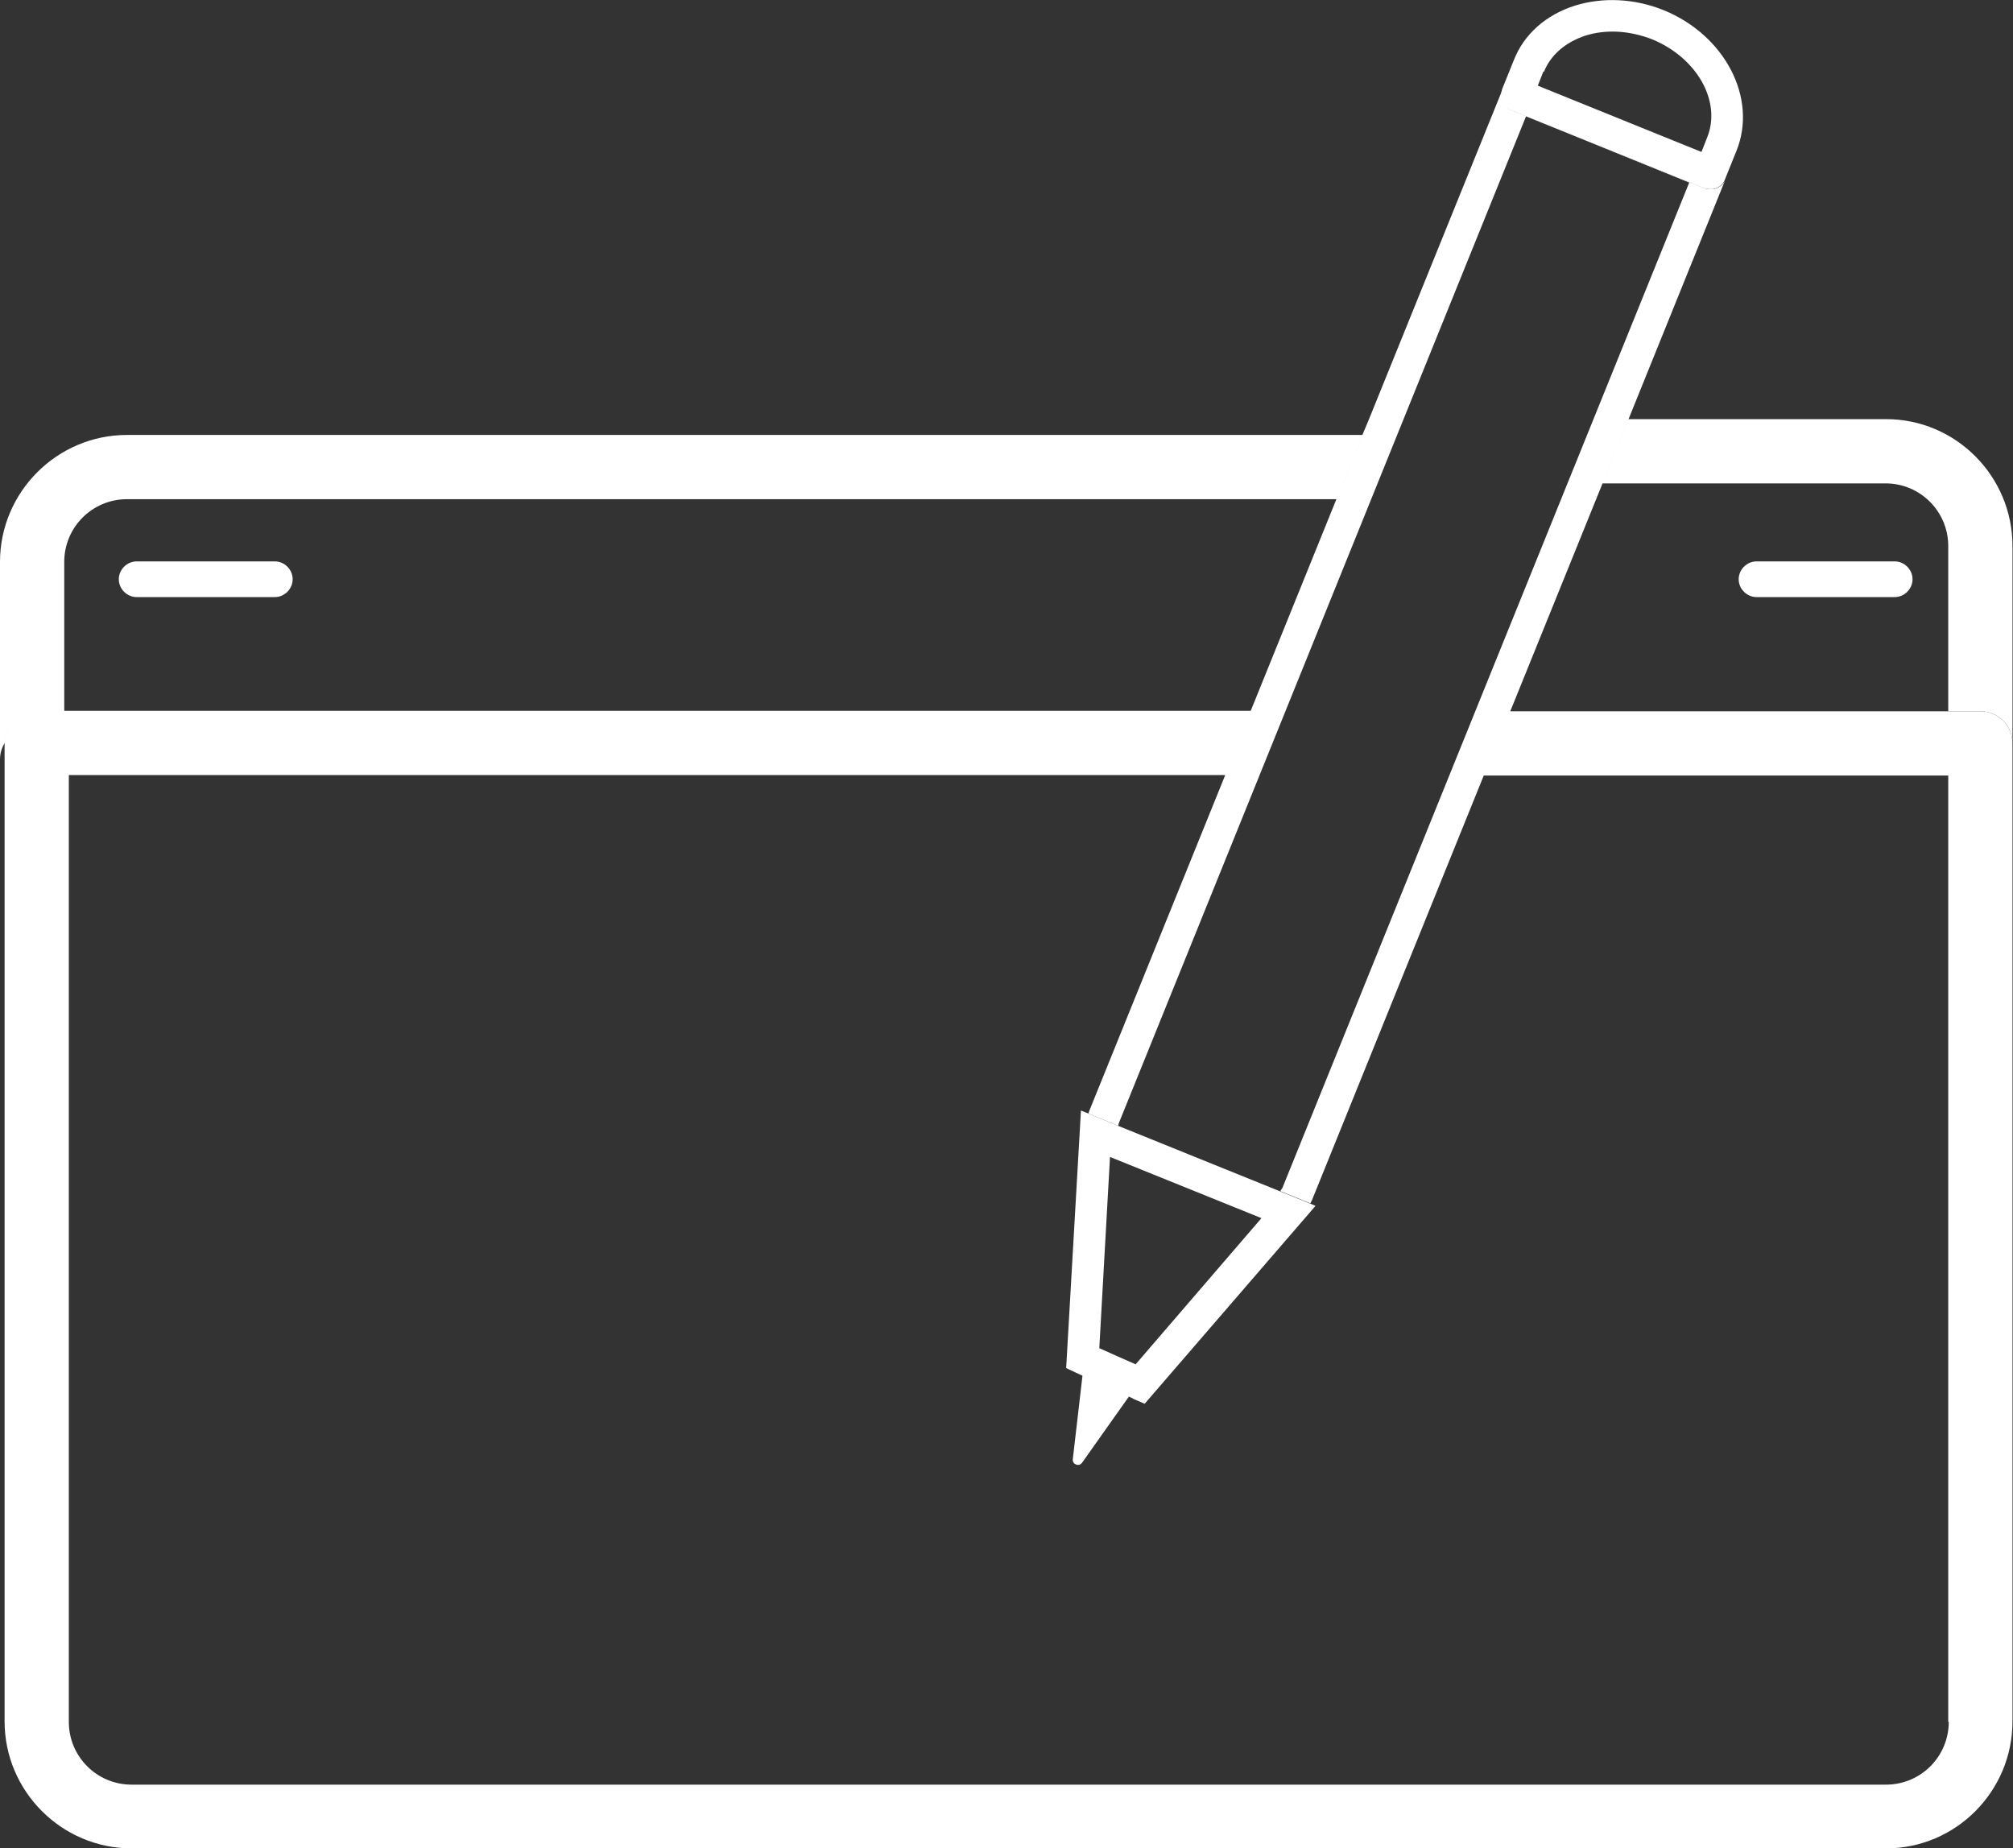
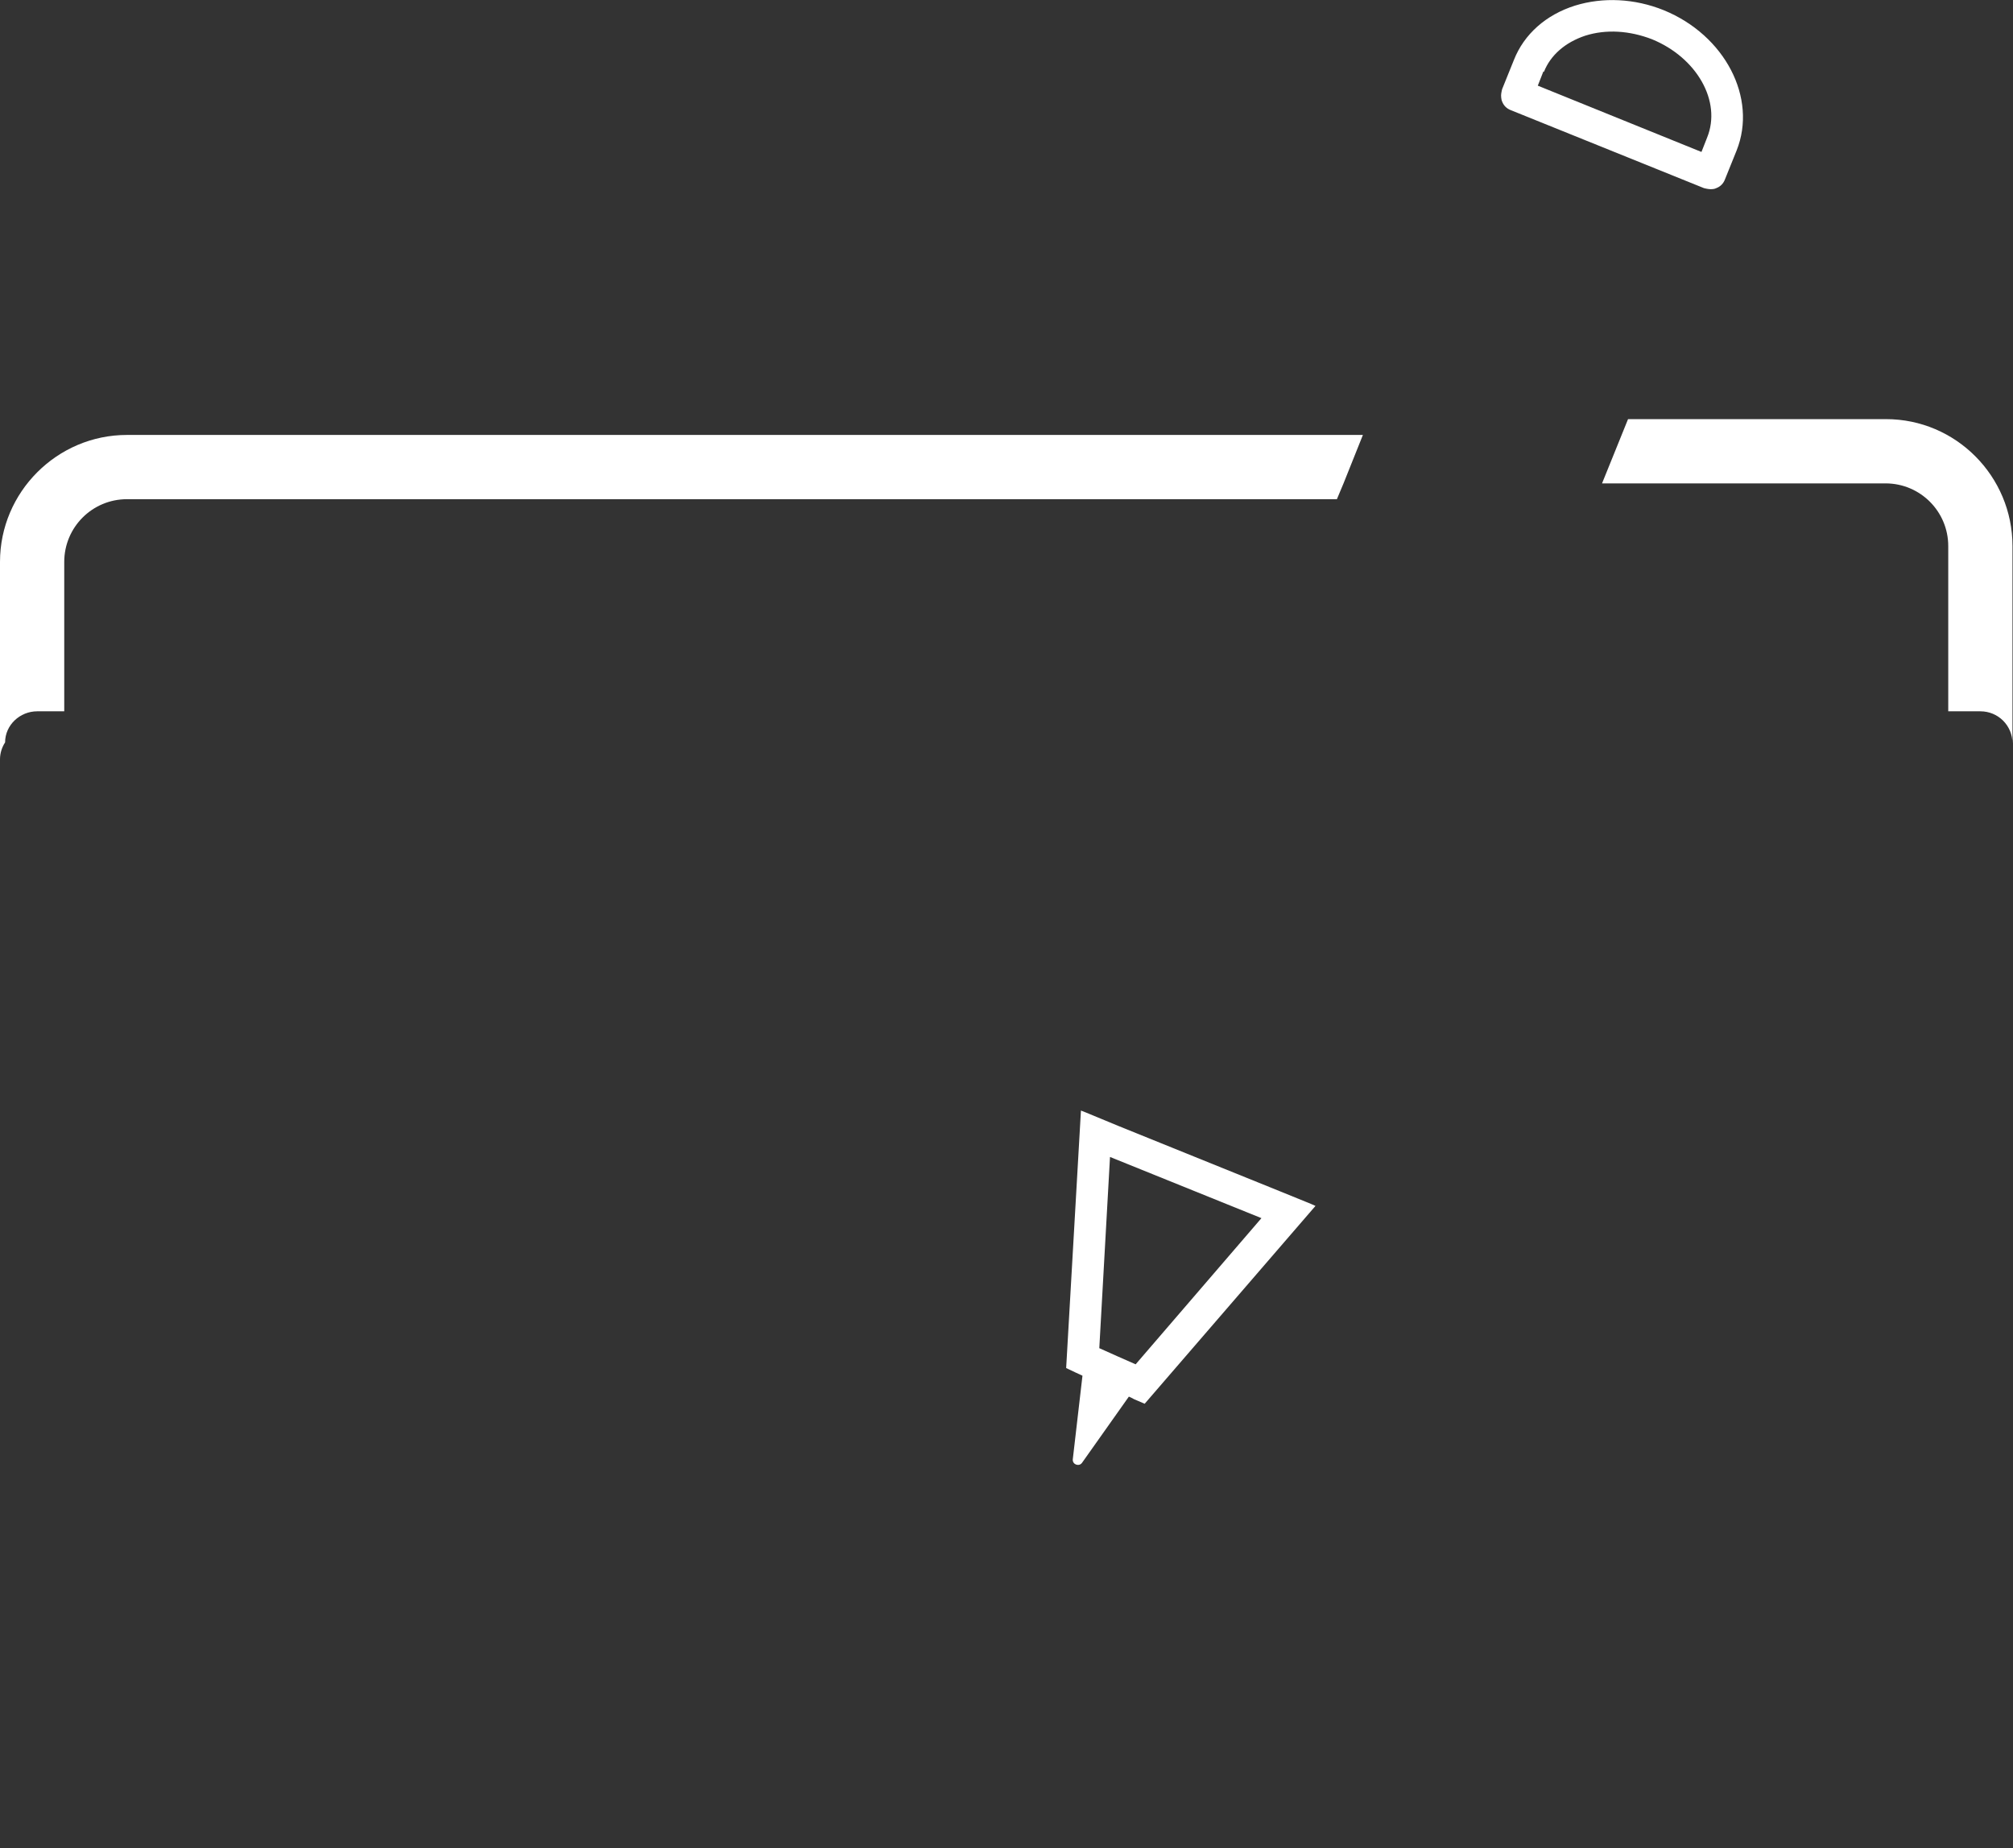
<svg xmlns="http://www.w3.org/2000/svg" id="Calque_2" data-name="Calque 2" viewBox="0 0 39.48 36.25">
  <rect x="0" y="0" width="39.48" height="36.25" fill="#333333" stroke="none" />
  <defs>
    <style>      .cls-1 {        fill: #fff;      }    </style>
  </defs>
  <g id="Layer_1" data-name="Layer 1">
    <g>
-       <path class="cls-1" d="M29.64,2.16c-.08-.03-.14-.09-.17-.17-.02-.04-.02-.08-.02-.12,0,.04,0,.08,.02,.12,.03,.08,.09,.14,.17,.17l3.79,1.53s.08,.02,.12,.02c-.04,0-.08,0-.12-.02l-3.79-1.53Z" />
      <path class="cls-1" d="M.72,13.95h.54v-2.93c0-.68,.55-1.23,1.23-1.23H26.22l.13-.31,.38-.95H2.49c-1.37,0-2.49,1.12-2.49,2.49v3.87s0,0,0,0H0c0-.12,.04-.24,.1-.33,0-.34,.29-.61,.63-.61Z" />
      <path class="cls-1" d="M36.99,8.22h-5.06l-.51,1.26h5.56c.68,0,1.23,.55,1.23,1.23v3.24h.63c.35,0,.63,.28,.63,.63h0s0,0,0,0v-3.87c0-1.37-1.11-2.49-2.48-2.49Z" />
-       <path class="cls-1" d="M38.85,13.95h-9.23l1.81-4.47,.51-1.26,1.9-4.7c-.03,.08-.09,.14-.17,.17-.04,.02-.08,.02-.12,.02s-.08,0-.12-.02l-3.79-1.53c-.08-.03-.14-.09-.17-.17-.02-.04-.02-.08-.02-.12,0-.04,0-.08,.02-.12l-2.62,6.47-.13,.31-.38,.95-.13,.31-1.68,4.15H.72c-.34,0-.62,.27-.63,.61,0,0,0,.01,0,.02H.09v19.19c0,1.37,1.12,2.49,2.49,2.49H36.99c1.37,0,2.48-1.12,2.48-2.49V14.58h0c0-.35-.28-.63-.63-.63Zm-.63,19.82c0,.68-.55,1.23-1.23,1.23H2.58c-.68,0-1.23-.55-1.23-1.23V15.2H24.03l-2.66,6.57s-.02,.05-.02,.07l.58,.24h0s.01-.05,.02-.07L29.93,2.28l3.2,1.3-7.98,19.72s-.03,.04-.04,.06l.59,.24h0s.02-.04,.03-.06l3.37-8.33h9.11v18.56Z" />
-       <path class="cls-1" d="M2.33,11.36c0,.19,.16,.35,.35,.35h2.71c.19,0,.35-.16,.35-.35s-.16-.35-.35-.35H2.68c-.19,0-.35,.16-.35,.35Z" />
-       <path class="cls-1" d="M34.45,11.71h2.71c.19,0,.35-.16,.35-.35s-.16-.35-.35-.35h-2.71c-.19,0-.35,.16-.35,.35s.16,.35,.35,.35Z" />
      <path class="cls-1" d="M29.44,1.87s0,.08,.02,.12c.03,.08,.09,.14,.17,.17l3.79,1.53s.08,.02,.12,.02,.08,0,.12-.02c.08-.03,.14-.09,.17-.17h0s.23-.57,.23-.57c.41-1.03-.23-2.26-1.43-2.75-.57-.23-1.19-.26-1.74-.09-.57,.18-1,.56-1.2,1.07l-.23,.57s0,0,0,0h0s-.02,.08-.02,.12Zm.84-.46c.13-.33,.42-.58,.81-.71,.41-.13,.87-.1,1.31,.07,.88,.36,1.37,1.22,1.08,1.93l-.11,.28-3.21-1.3,.11-.28Z" />
      <path class="cls-1" d="M20.91,26.83l.19,.09s.09,.04,.13,.06l-.19,1.64c-.01,.1,.12,.15,.18,.07l.92-1.3s.07,.03,.1,.05l.21,.09,3.35-3.88-.09-.04h0l-.59-.24-3.19-1.29h0l-.58-.24-.15-.06-.29,5.05Zm1.37-.07c-.25-.11-.5-.22-.72-.32l.21-3.75,2.97,1.2-2.47,2.87Z" />
    </g>
  </g>
</svg>